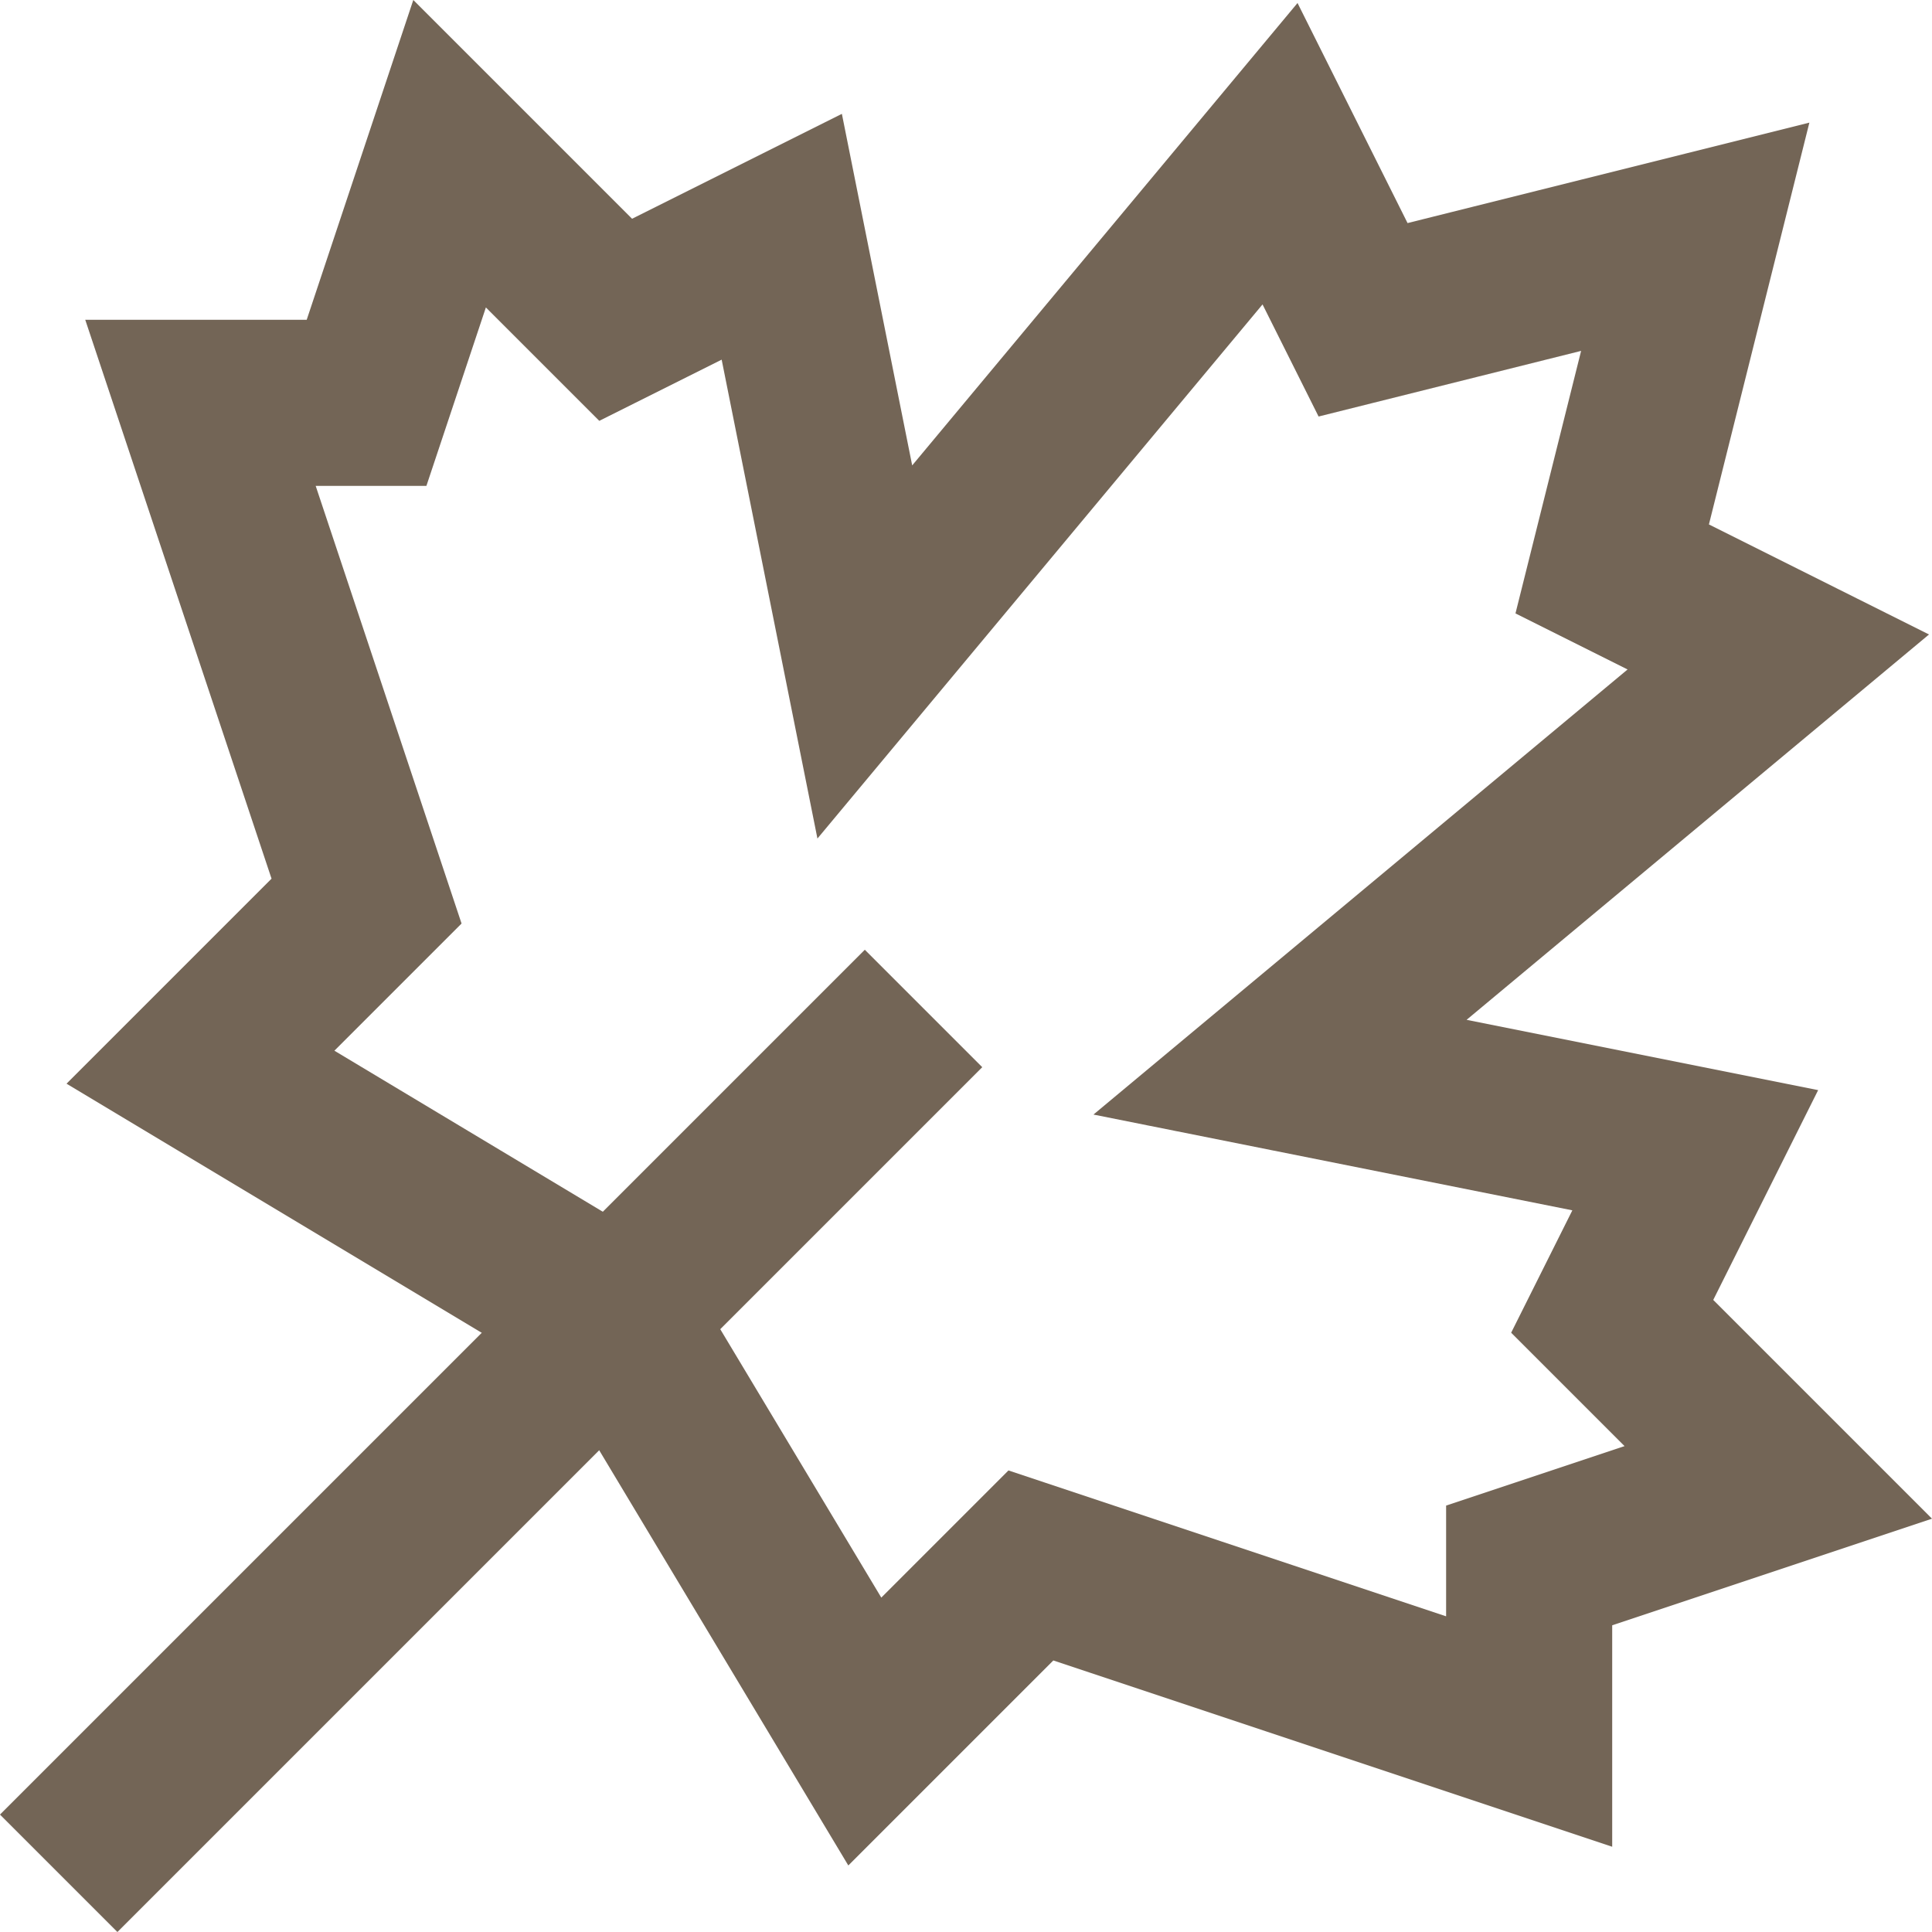
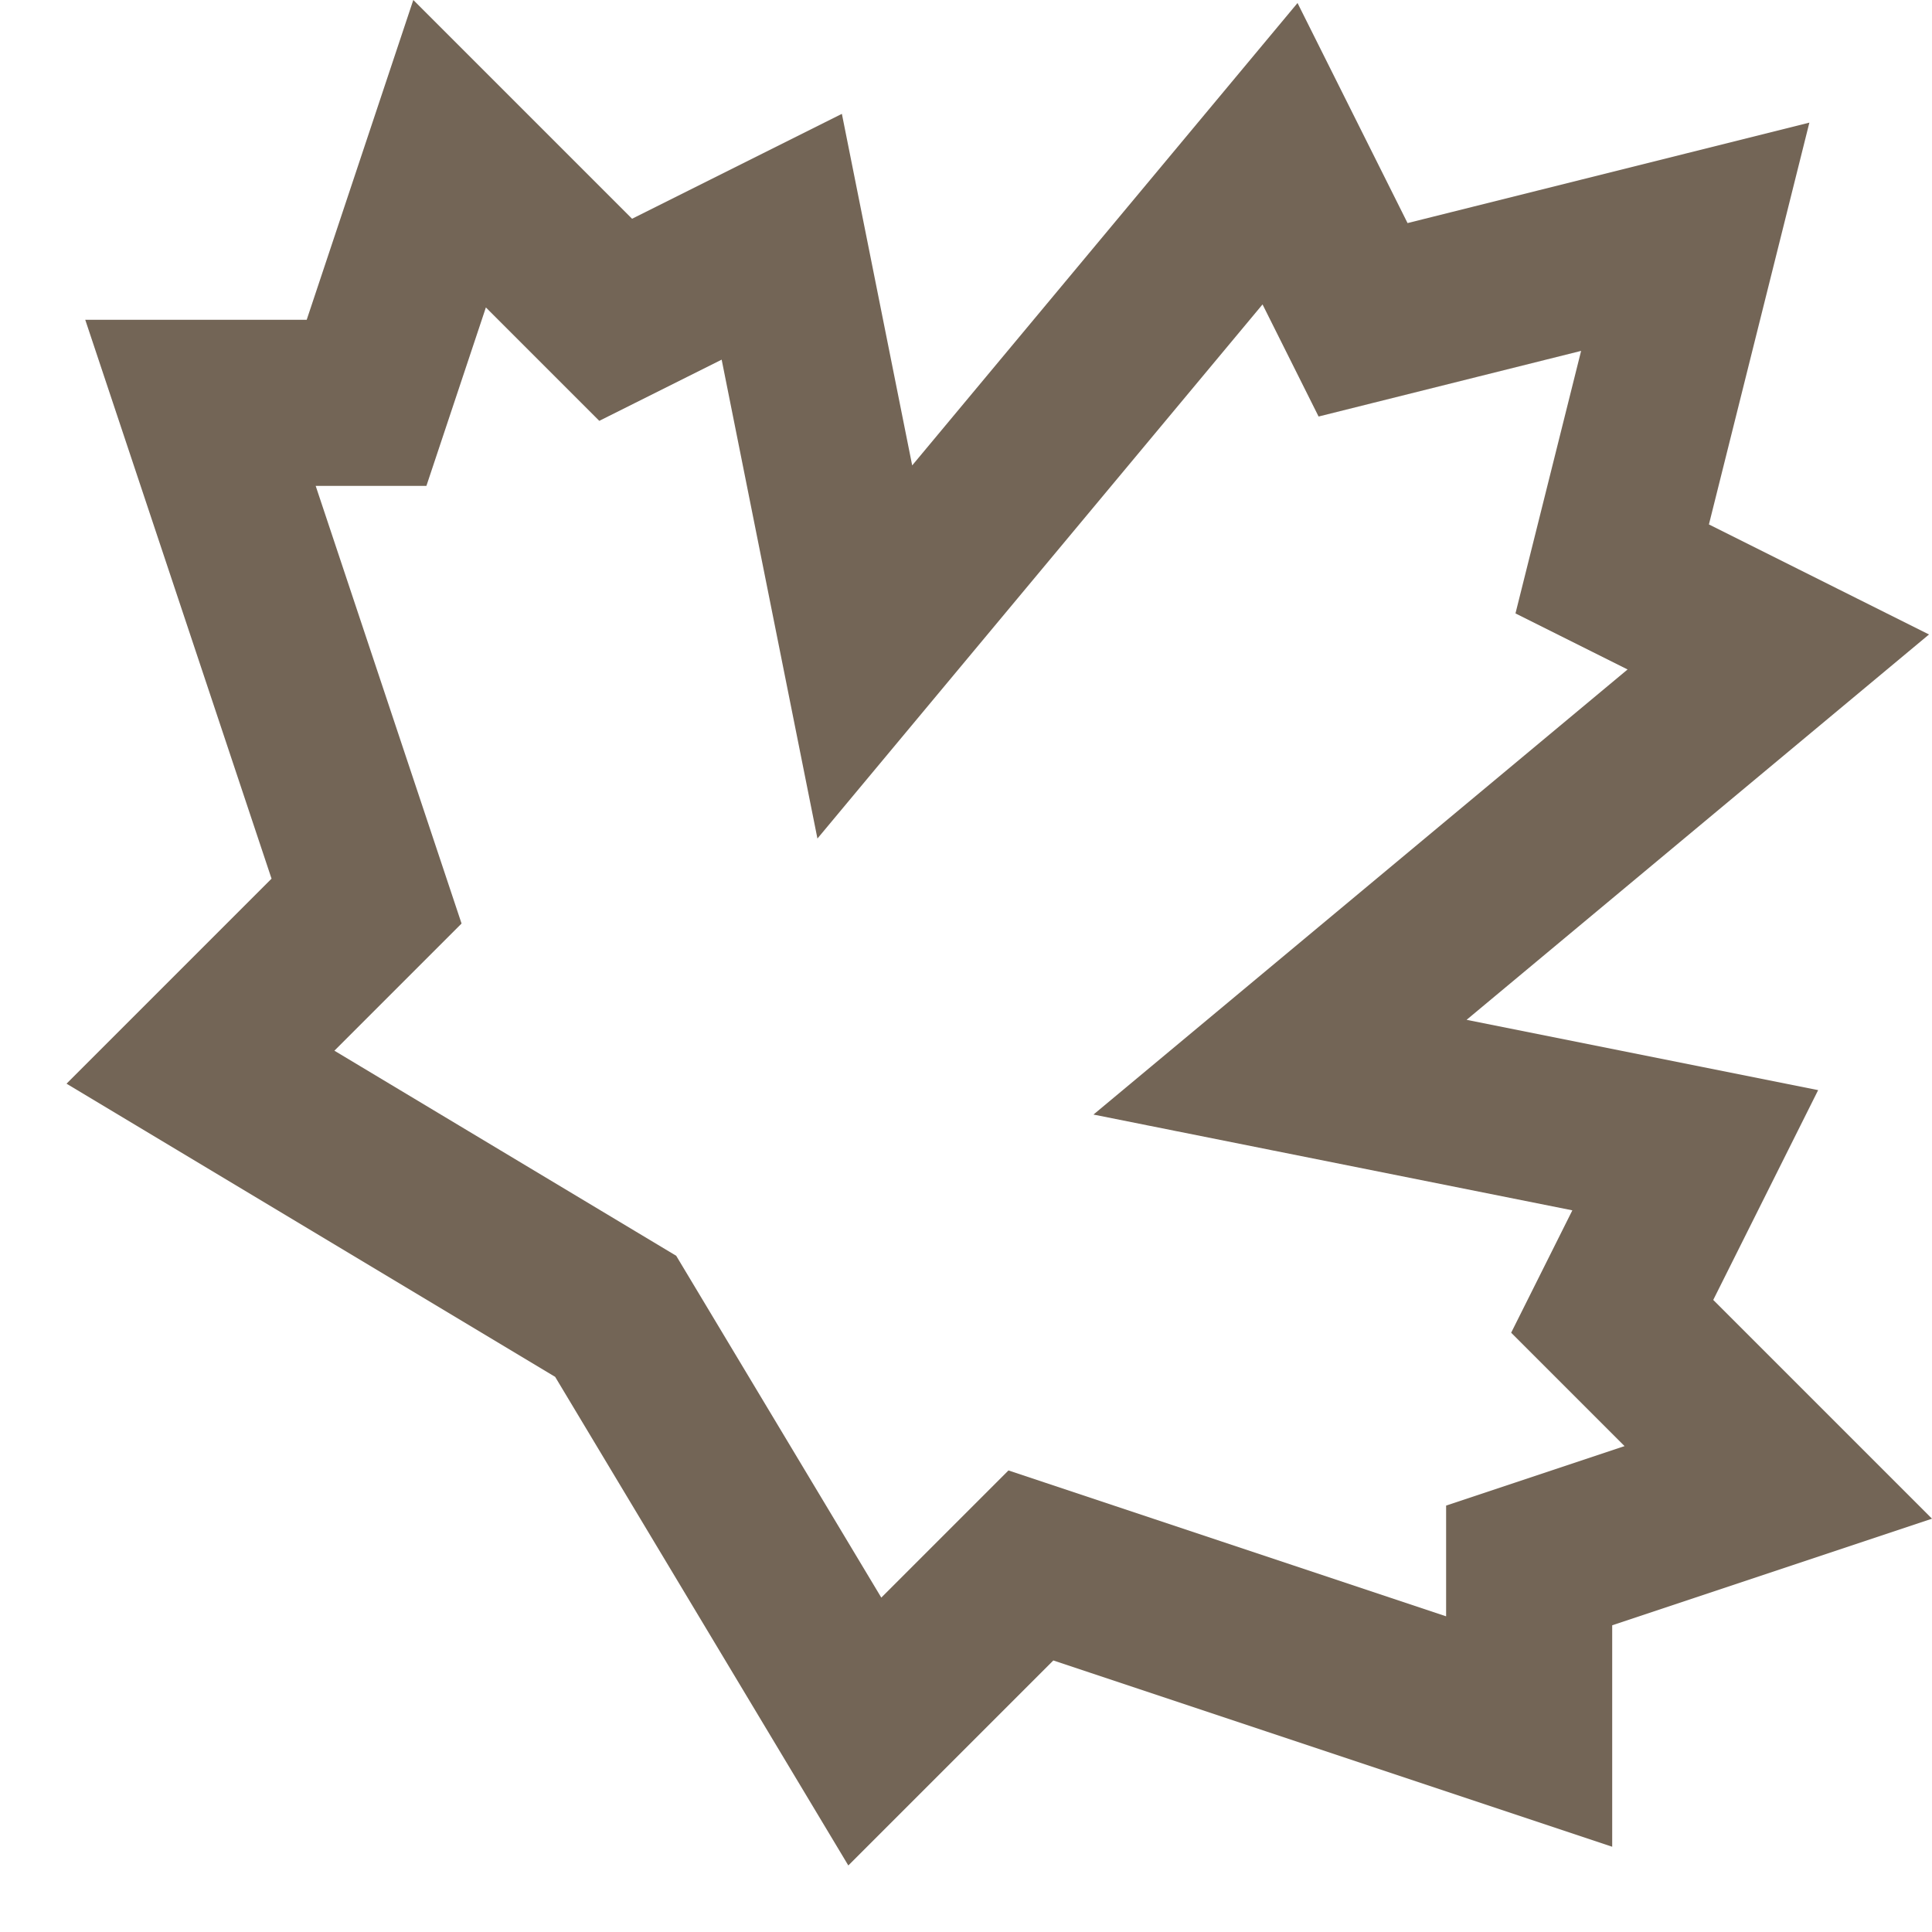
<svg xmlns="http://www.w3.org/2000/svg" width="23.265" height="23.265" viewBox="0 0 23.265 23.265">
  <g id="maple-leaf" transform="translate(-0.586 -0.149)">
    <path id="Path_11290" data-name="Path 11290" d="M22,18l-2-2,1-2-5-1,6-5L20,7l1-4L17,4,16,2,11,8,10,3,8,4,6,2,5,5H3l2,6L3,13l5,3,3,5,2-2,6,2V19Z" fill="none" stroke="#736556" stroke-miterlimit="10" stroke-width="2" />
-     <line id="Line_193" data-name="Line 193" y1="9" x2="9" transform="translate(2 13)" fill="none" stroke="#736556" stroke-linecap="square" stroke-miterlimit="10" stroke-width="2" />
  </g>
</svg>